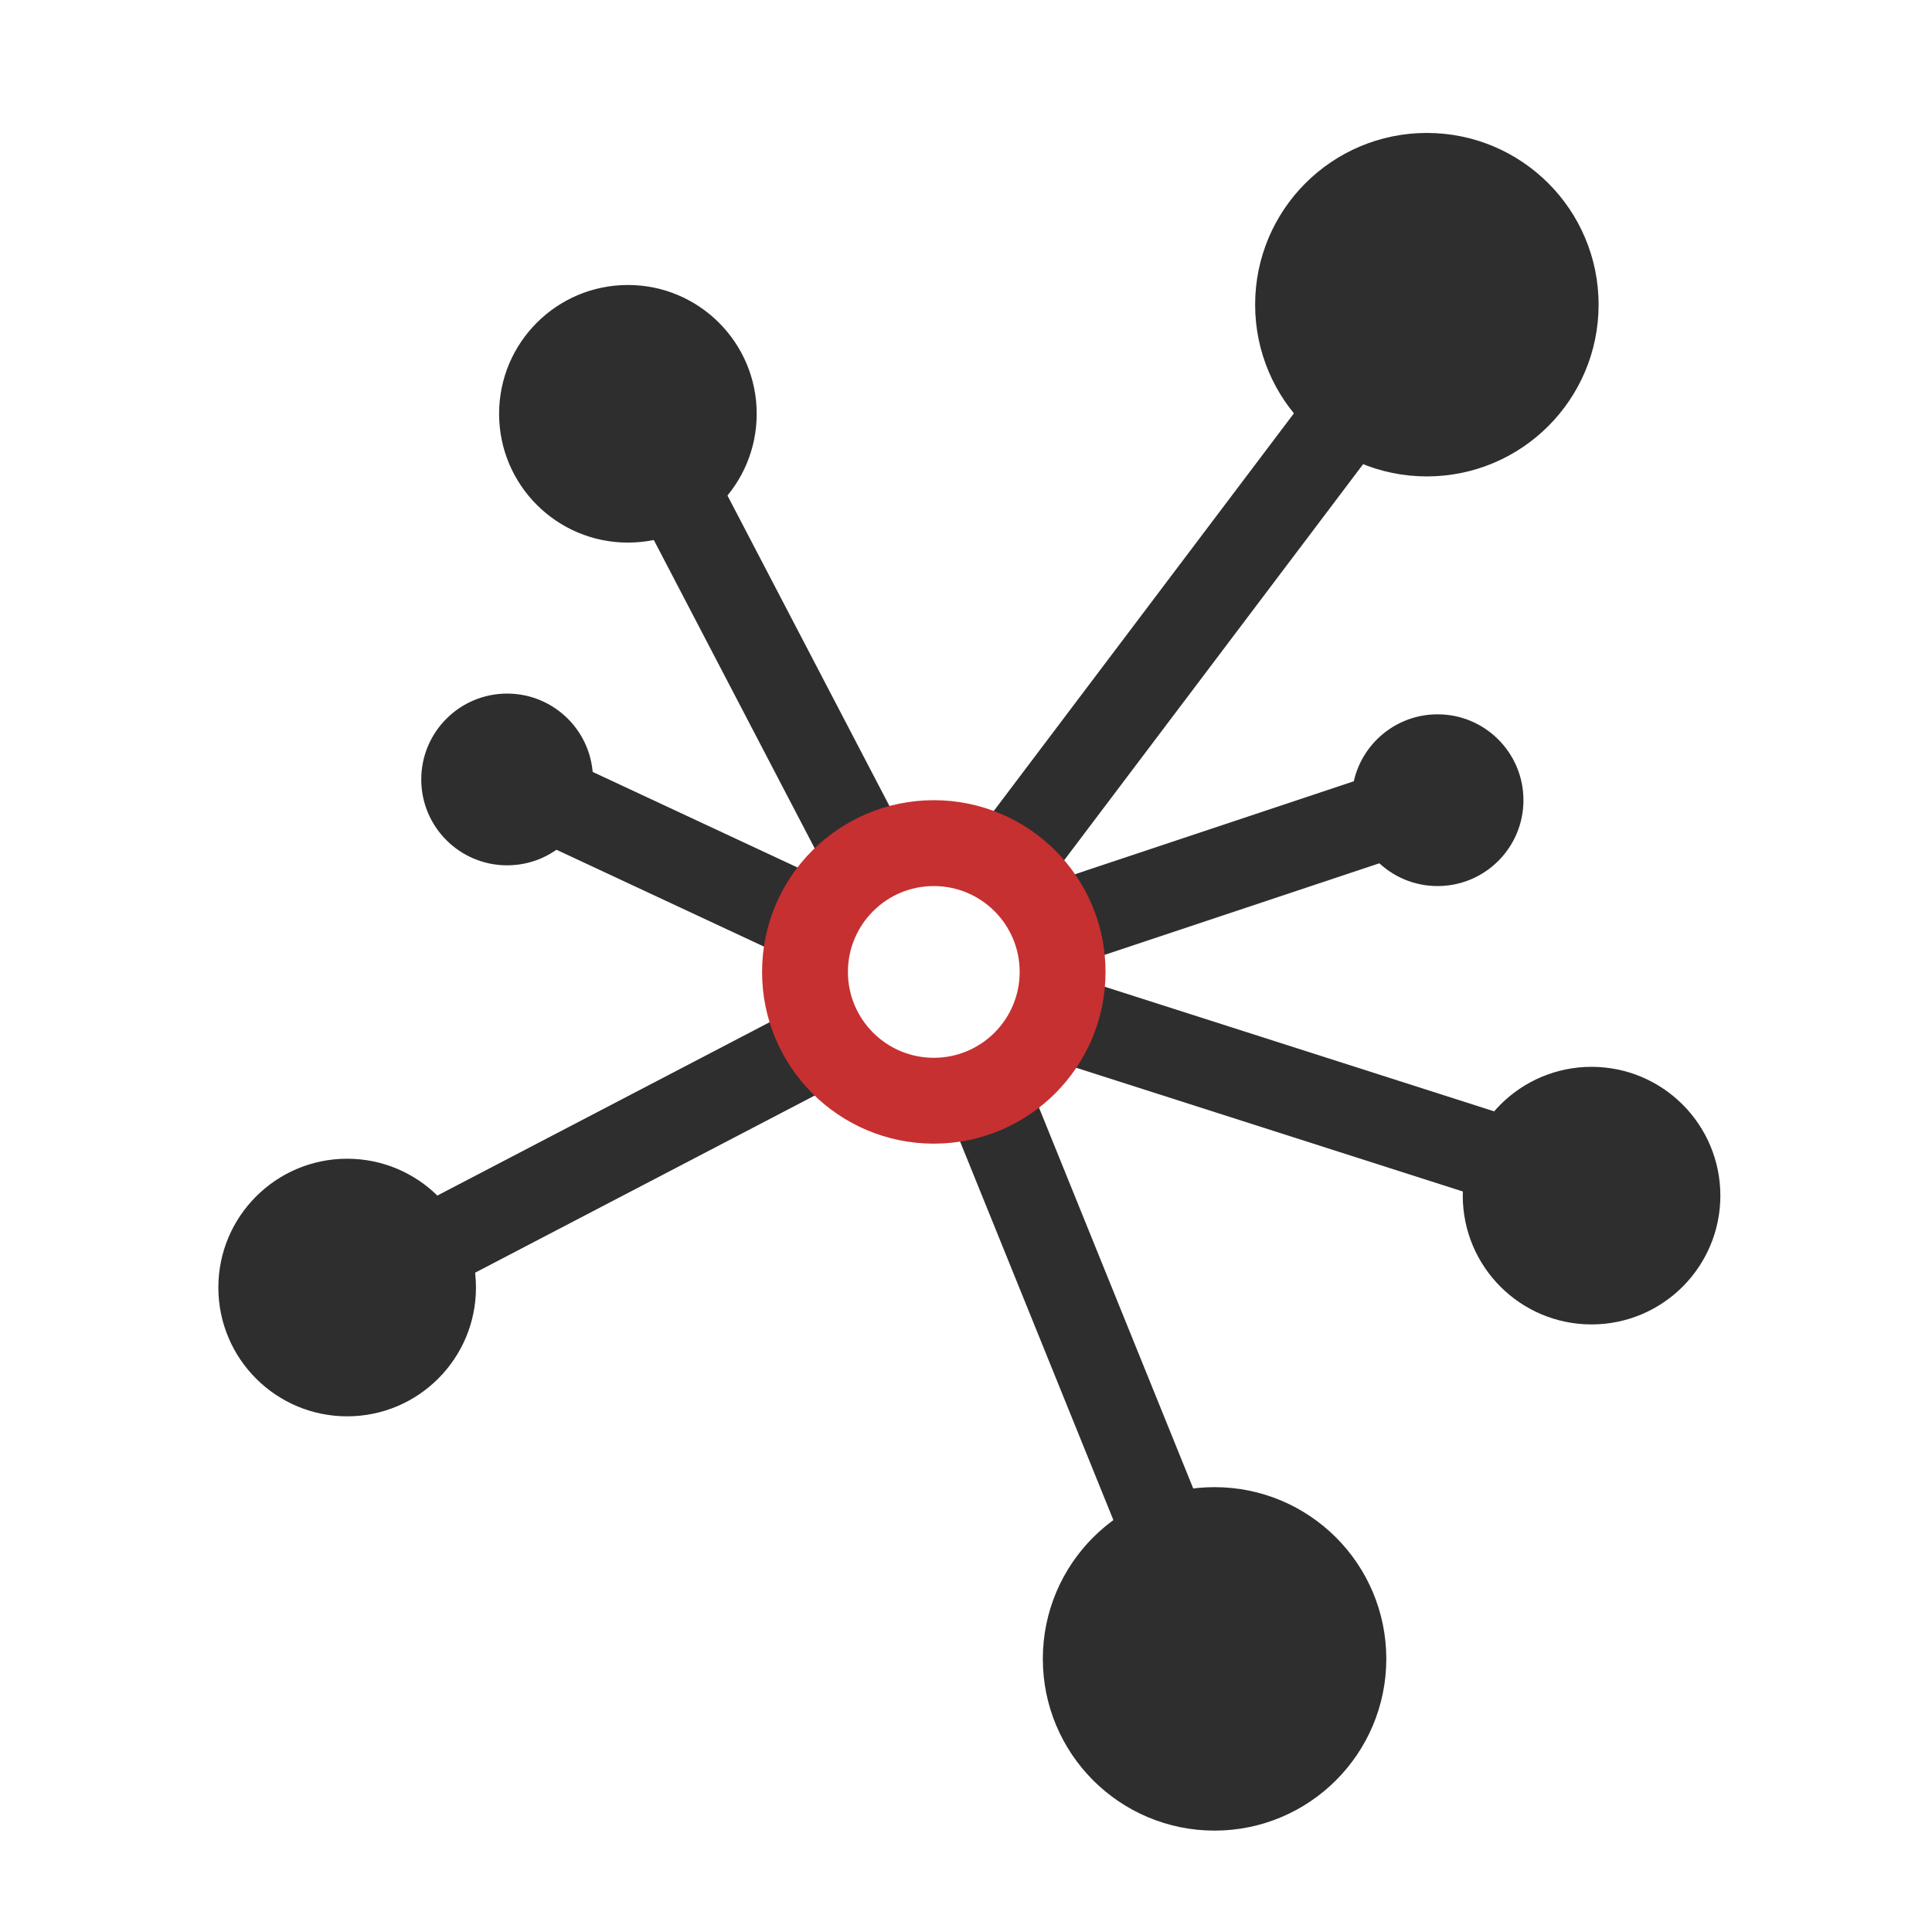
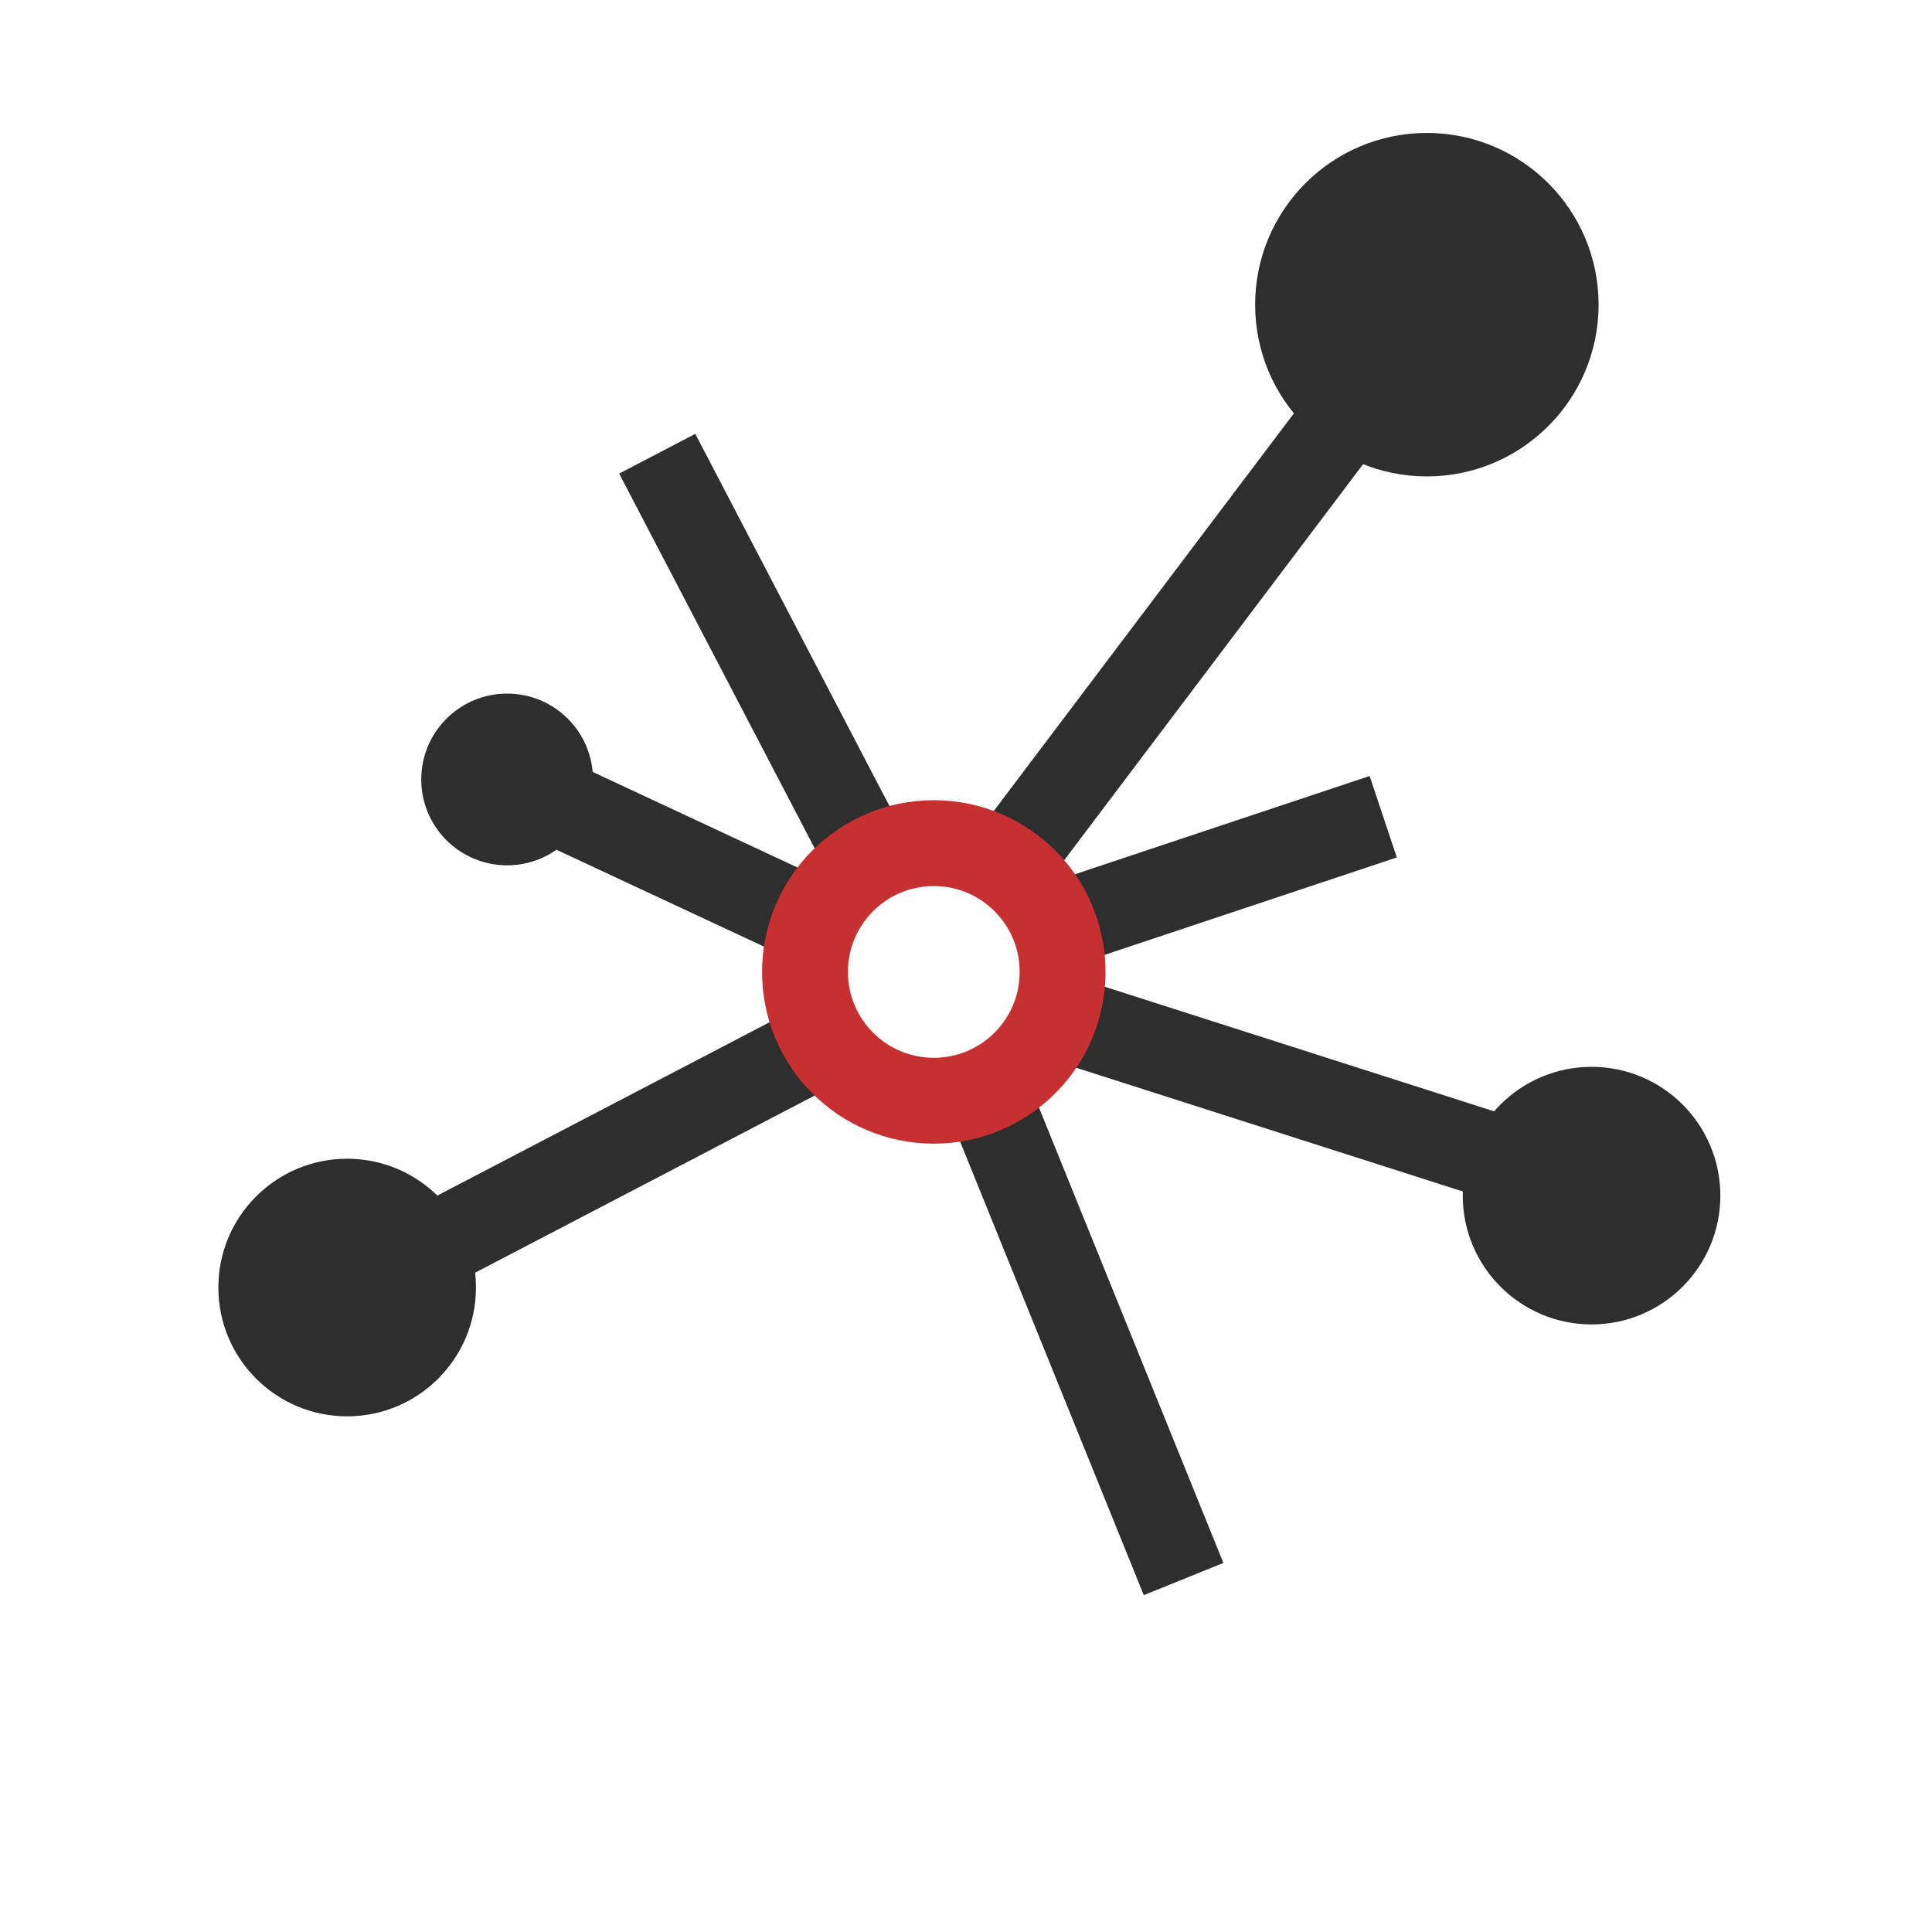
<svg xmlns="http://www.w3.org/2000/svg" width="45" height="45" viewBox="0 0 45 45" fill="none">
  <path d="M36.389 7.096C36.389 8.838 34.977 10.251 33.234 10.251C31.492 10.251 30.08 8.838 30.08 7.096C30.08 5.354 31.492 3.942 33.234 3.942C34.977 3.942 36.389 5.354 36.389 7.096Z" fill="#2E2E2E" stroke="#2E2E2E" stroke-width="1.691" />
-   <path d="M31.444 38.638C31.444 40.38 30.031 41.793 28.289 41.793C26.547 41.793 25.135 40.38 25.135 38.638C25.135 36.896 26.547 35.484 28.289 35.484C30.031 35.484 31.444 36.896 31.444 38.638Z" fill="#2E2E2E" stroke="#2E2E2E" stroke-width="1.691" />
-   <ellipse cx="14.625" cy="9.638" rx="3" ry="3" fill="#2E2E2E" />
  <path d="M39.225 27.849C39.225 29.038 38.26 30.003 37.07 30.003C35.88 30.003 34.916 29.038 34.916 27.849C34.916 26.659 35.88 25.694 37.07 25.694C38.26 25.694 39.225 26.659 39.225 27.849Z" fill="#2E2E2E" stroke="#2E2E2E" stroke-width="1.691" />
  <ellipse cx="11.812" cy="18.155" rx="2" ry="2" fill="#2E2E2E" />
-   <ellipse cx="33.484" cy="18.638" rx="2" ry="2" fill="#2E2E2E" />
  <ellipse cx="8.086" cy="29.989" rx="3" ry="3" fill="#2E2E2E" />
  <path d="M15.308 10.568L20.381 20.292M33.301 7.096L23.341 20.292M24.609 21.56L32.218 19.023M24.609 23.674L35.178 27.056M23.021 25.551L27.568 36.779M19.536 24.097L9.812 29.17M19.113 21.56L12.772 18.601" stroke="#2E2E2E" stroke-width="2" />
  <path d="M24.75 22.638C24.75 24.295 23.407 25.638 21.75 25.638C20.093 25.638 18.75 24.295 18.75 22.638C18.75 20.981 20.093 19.638 21.75 19.638C23.407 19.638 24.75 20.981 24.75 22.638Z" stroke="#C63031" stroke-width="2" />
</svg>